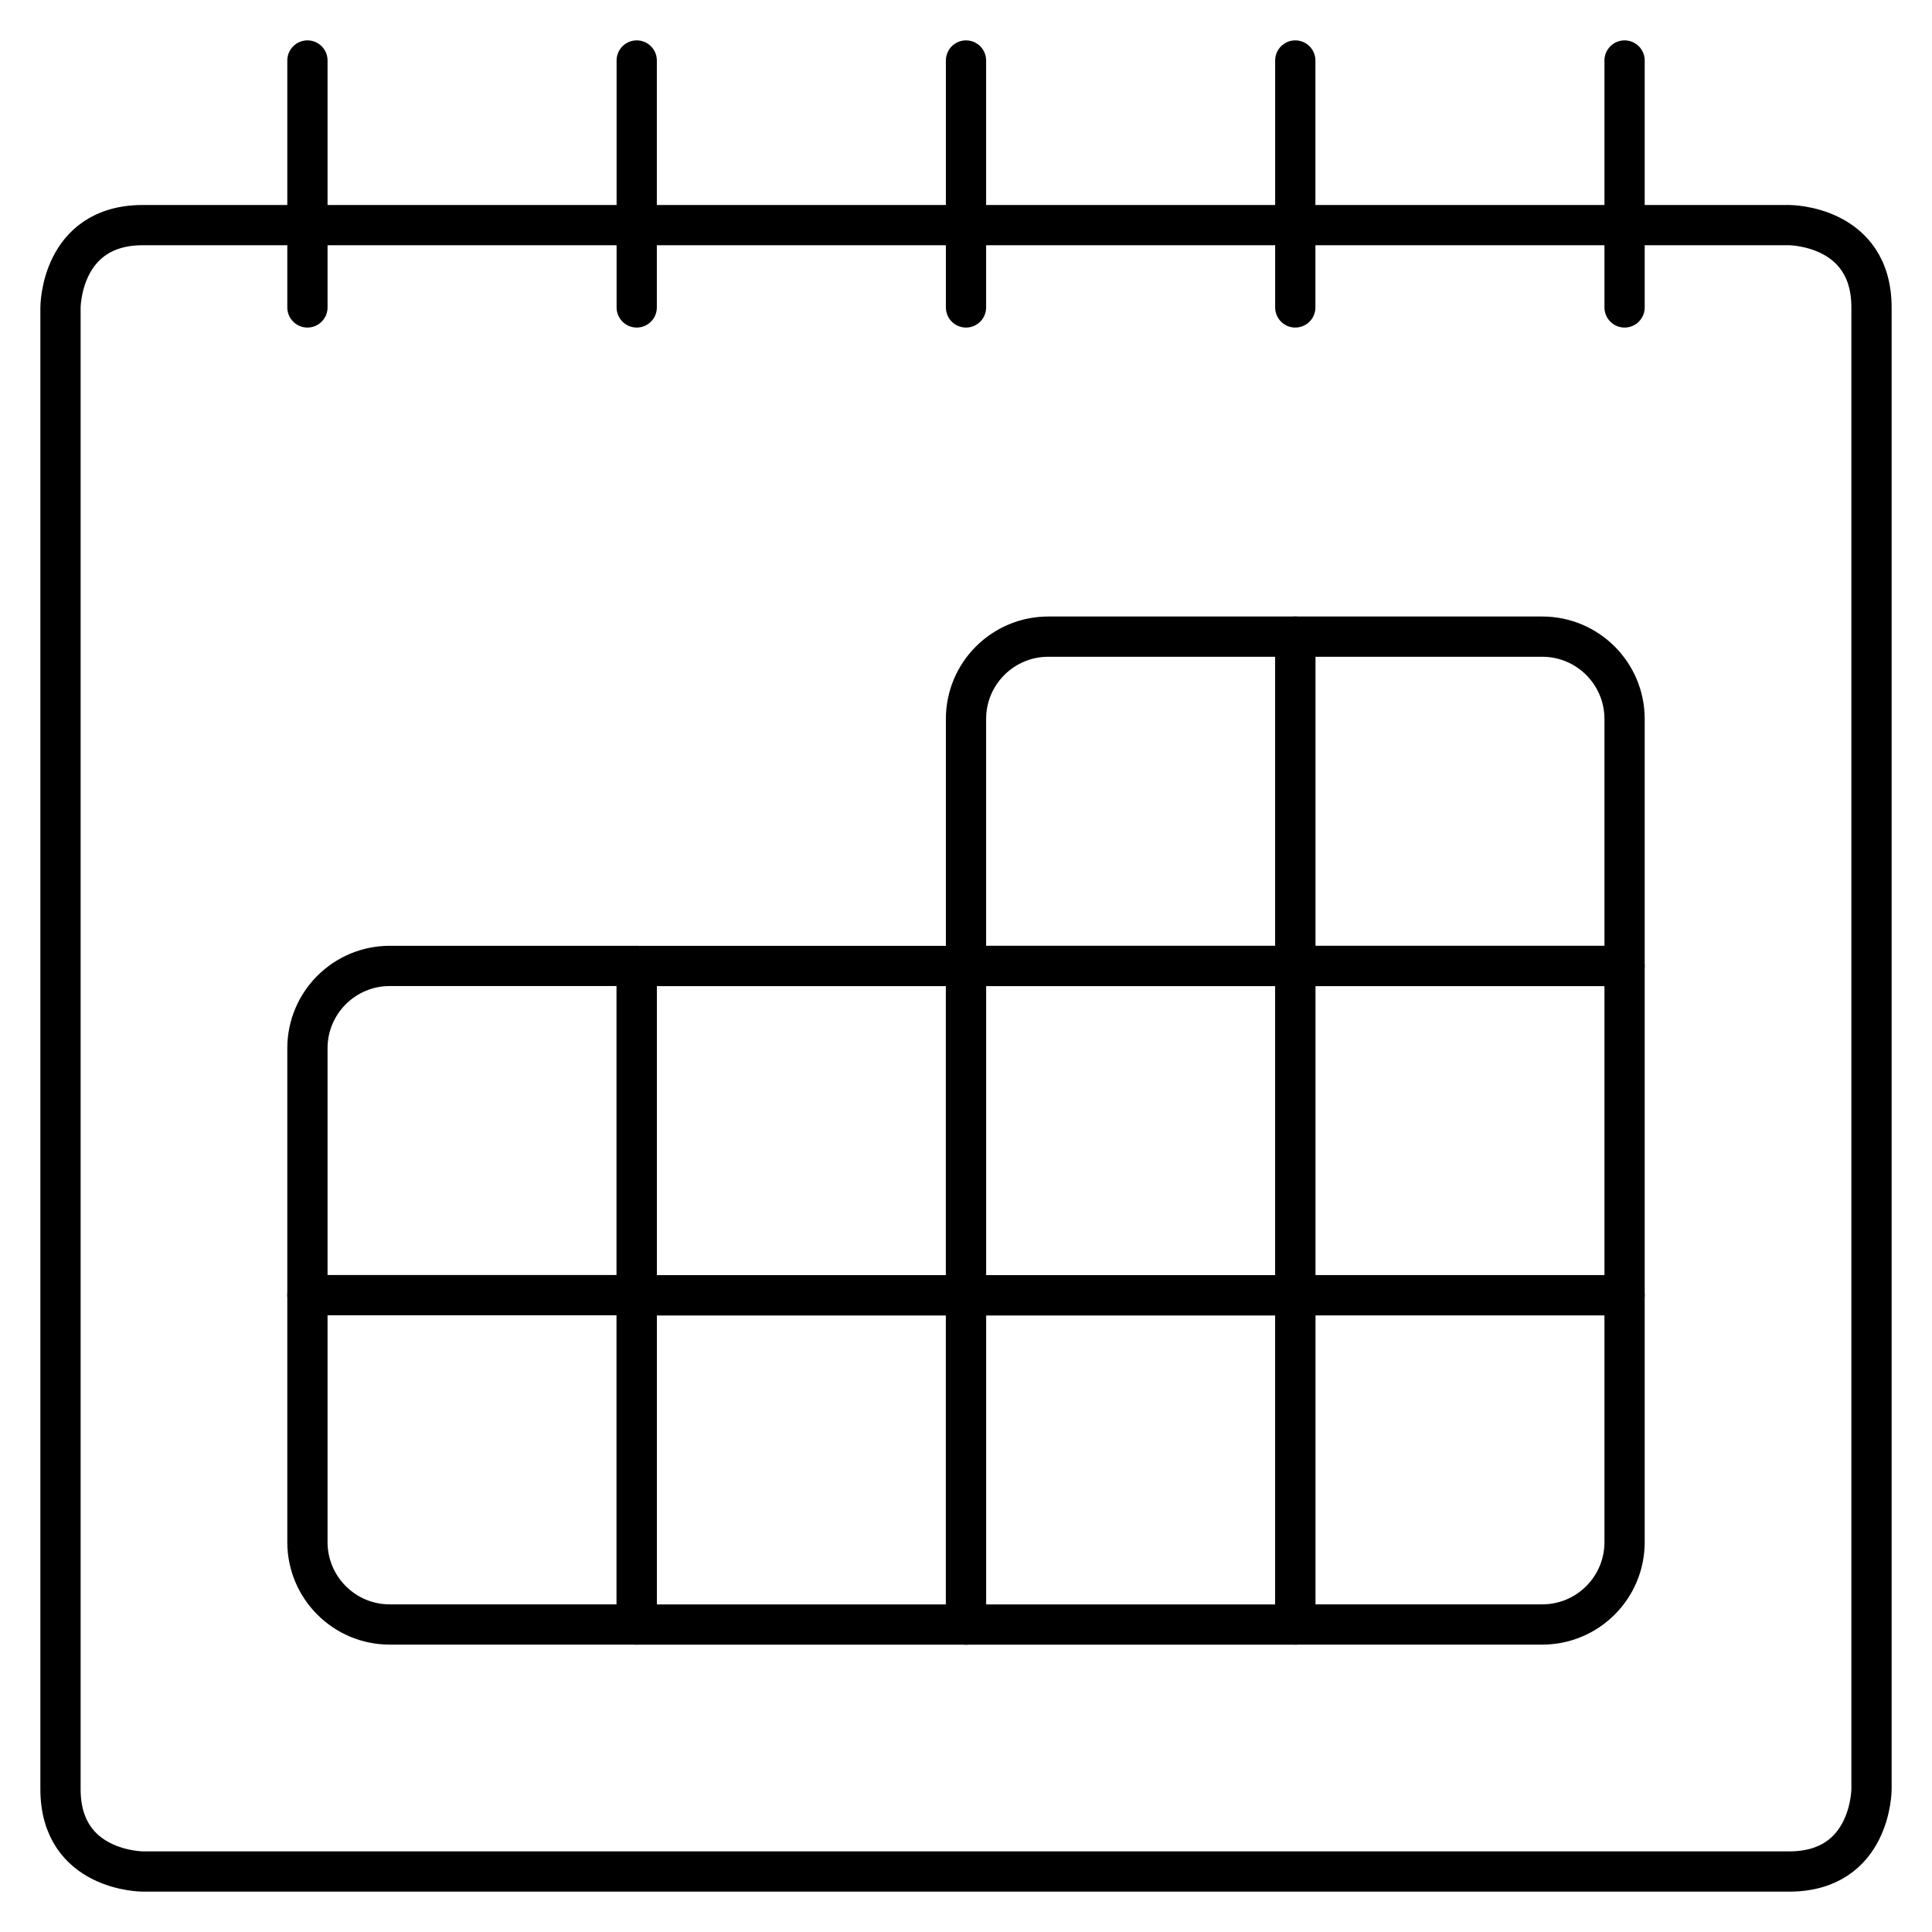
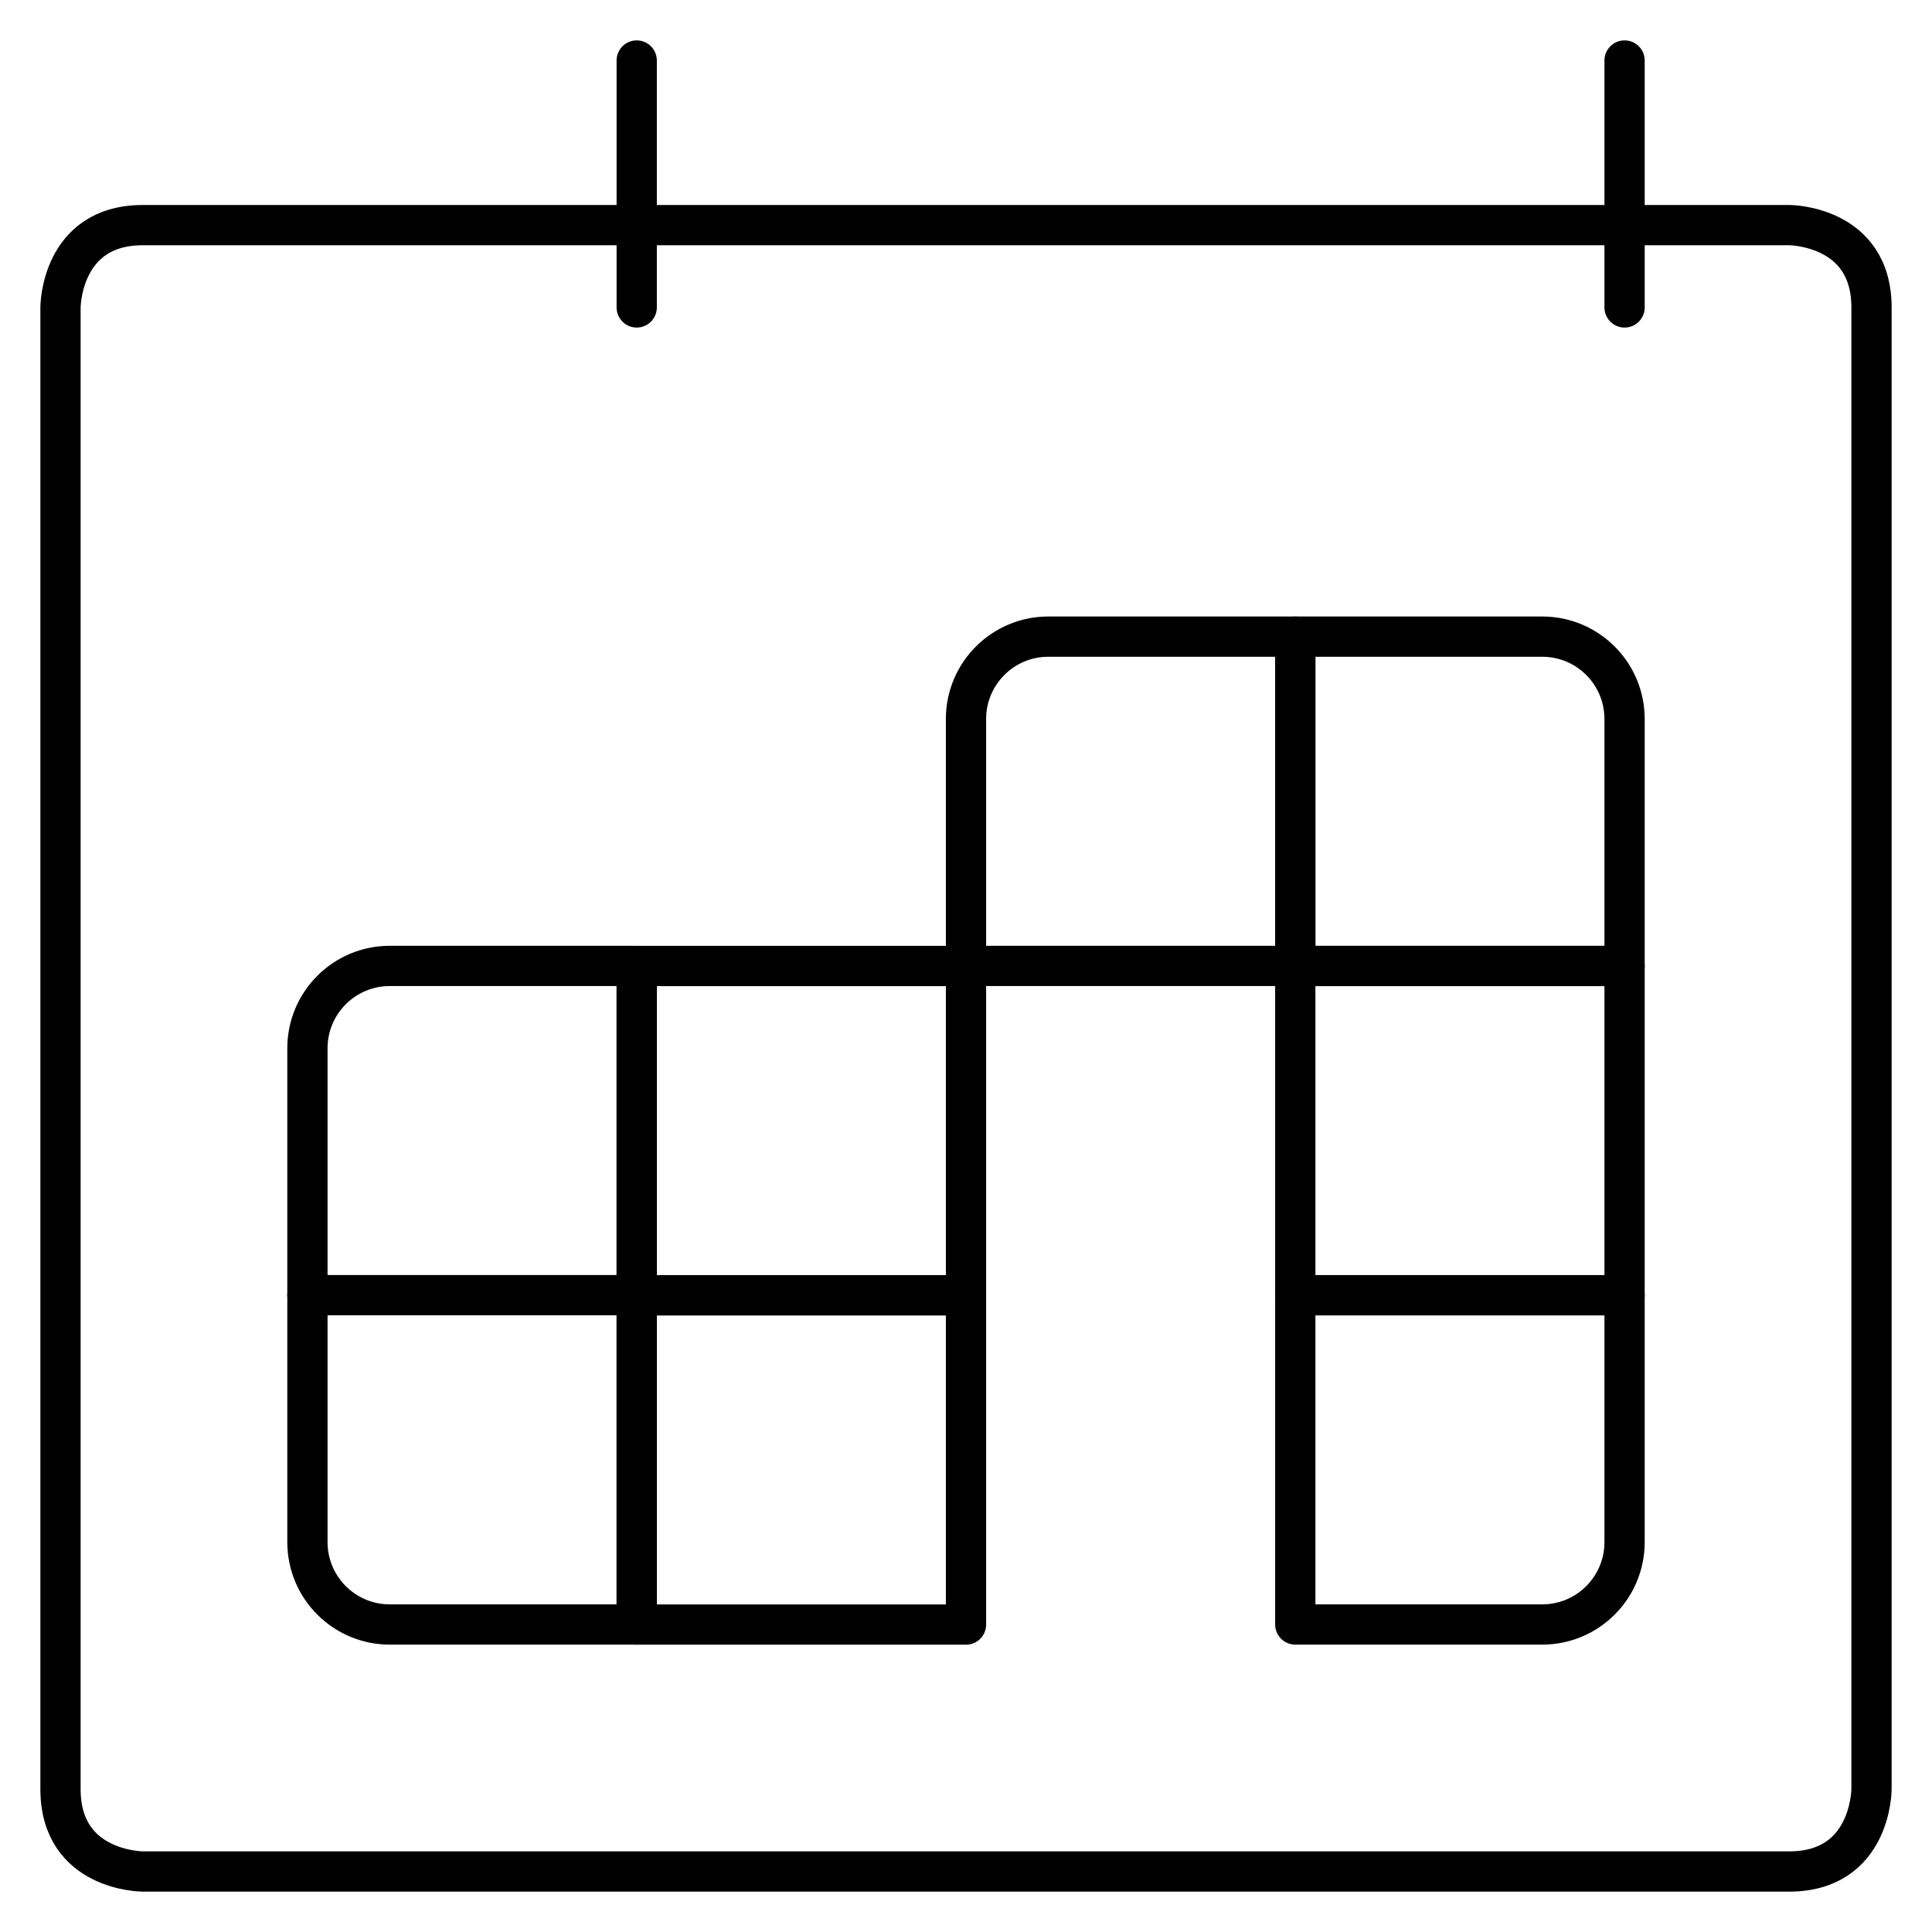
<svg xmlns="http://www.w3.org/2000/svg" viewBox="0 0 48 48" id="Calendar-1--Streamline-Ultimate.svg" height="48" width="48">
  <desc>Calendar 1 Streamline Icon: https://streamlinehq.com</desc>
  <defs />
  <title>calendar-1</title>
  <path d="M3.548 5.593H44.452S46.497 5.593 46.497 7.638V44.452S46.497 46.497 44.452 46.497H3.548S1.503 46.497 1.503 44.452V7.638S1.503 5.593 3.548 5.593" fill="none" stroke="#000000" stroke-linecap="round" stroke-linejoin="round" stroke-width="1" />
-   <path d="M7.638 1.503V7.638" fill="none" stroke="#000000" stroke-linecap="round" stroke-linejoin="round" stroke-width="1" />
  <path d="M15.819 1.503V7.638" fill="none" stroke="#000000" stroke-linecap="round" stroke-linejoin="round" stroke-width="1" />
-   <path d="M24 1.503V7.638" fill="none" stroke="#000000" stroke-linecap="round" stroke-linejoin="round" stroke-width="1" />
-   <path d="M32.181 1.503V7.638" fill="none" stroke="#000000" stroke-linecap="round" stroke-linejoin="round" stroke-width="1" />
  <path d="M40.362 1.503V7.638" fill="none" stroke="#000000" stroke-linecap="round" stroke-linejoin="round" stroke-width="1" />
  <path d="M26.045 15.817H32.181H32.181V23.998H32.181H24H24V17.862C24 16.733 24.916 15.817 26.045 15.817Z" fill="none" stroke="#000000" stroke-linecap="round" stroke-linejoin="round" stroke-width="1" />
  <path d="M32.181 15.817H38.317C39.446 15.817 40.362 16.733 40.362 17.862V23.998H40.362H32.181H32.181V15.817H32.181Z" fill="none" stroke="#000000" stroke-linecap="round" stroke-linejoin="round" stroke-width="1" />
-   <path d="M24 24H32.181V32.181H24Z" fill="none" stroke="#000000" stroke-linecap="round" stroke-linejoin="round" stroke-width="1" />
  <path d="M32.181 24H40.362V32.181H32.181Z" fill="none" stroke="#000000" stroke-linecap="round" stroke-linejoin="round" stroke-width="1" />
-   <path d="M24 32.181H32.181V40.362H24Z" fill="none" stroke="#000000" stroke-linecap="round" stroke-linejoin="round" stroke-width="1" />
  <path d="M32.181 32.179H40.362H40.362V38.314C40.362 39.444 39.446 40.36 38.317 40.36H32.181H32.181V32.179H32.181Z" fill="none" stroke="#000000" stroke-linecap="round" stroke-linejoin="round" stroke-width="1" />
  <path d="M9.683 23.998H15.819H15.819V32.179H15.819H7.638H7.638V26.043C7.638 24.914 8.554 23.998 9.684 23.998Z" fill="none" stroke="#000000" stroke-linecap="round" stroke-linejoin="round" stroke-width="1" />
  <path d="M15.819 24H24V32.181H15.819Z" fill="none" stroke="#000000" stroke-linecap="round" stroke-linejoin="round" stroke-width="1" />
  <path d="M7.638 32.179H15.819H15.819V40.36H15.819H9.683C8.554 40.36 7.638 39.444 7.638 38.314V32.179H7.638Z" fill="none" stroke="#000000" stroke-linecap="round" stroke-linejoin="round" stroke-width="1" />
  <path d="M15.819 32.181H24V40.362H15.819Z" fill="none" stroke="#000000" stroke-linecap="round" stroke-linejoin="round" stroke-width="1" />
</svg>